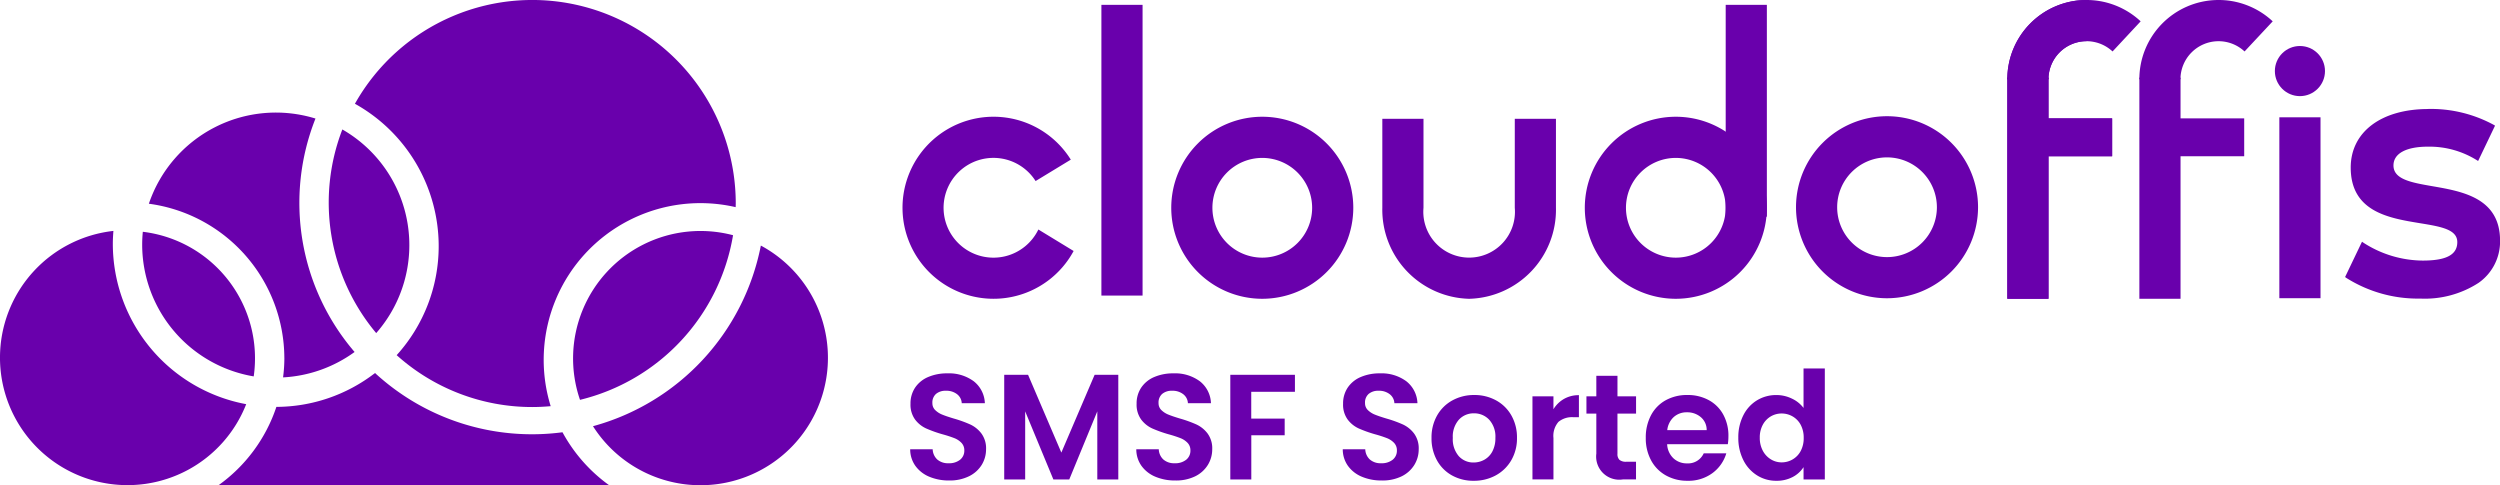
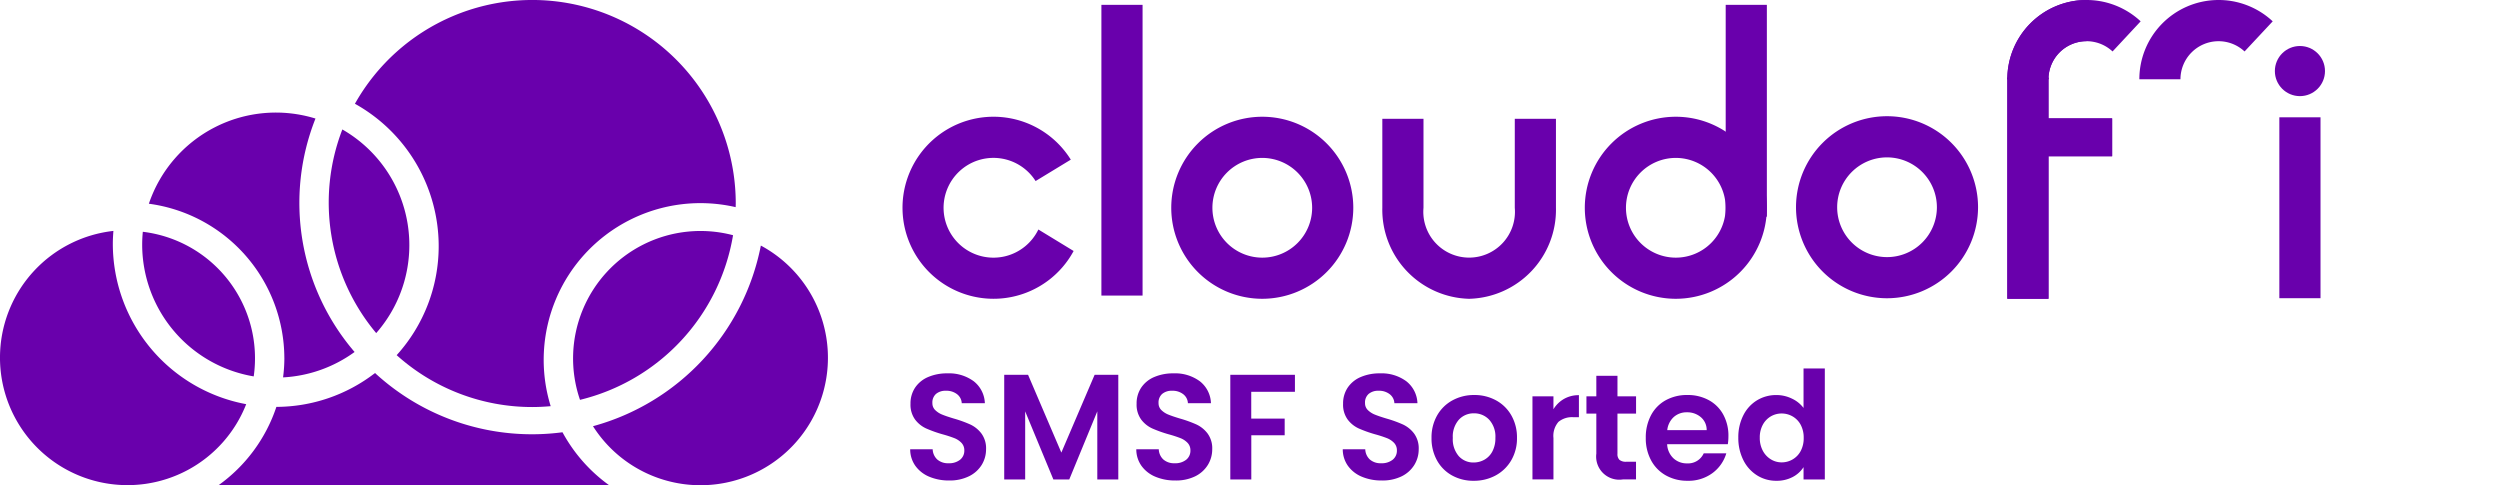
<svg xmlns="http://www.w3.org/2000/svg" width="206.001" height="40" viewBox="0 0 206.001 40">
  <g transform="translate(-30 -276)">
    <g transform="translate(30 276)">
      <path d="M207.774,104.88a16.731,16.731,0,0,0,2.789,16.782,10.988,10.988,0,0,0-2.789-16.779Z" transform="translate(-179.563 -94.215)" fill="#6900ac" />
      <path d="M151.15,152.458a10.5,10.5,0,0,0-9.138-11.918c-.033.349-.052.7-.052,1.062a11.02,11.02,0,0,0,9.19,10.854Z" transform="translate(-130.244 -121.441)" fill="#6900ac" />
      <path d="M155.445,118.909a12.448,12.448,0,0,1-.107,1.612,11.008,11.008,0,0,0,5.893-2.093,18.856,18.856,0,0,1-3.222-19.235,11.048,11.048,0,0,0-13.729,7.018,12.873,12.873,0,0,1,11.163,12.7Z" transform="translate(-132.013 -89.424)" fill="#6900ac" />
      <path d="M222.642,79.939a13.369,13.369,0,0,1-3.462,8.986A16.7,16.7,0,0,0,230.35,93.2c.513,0,1.019-.026,1.521-.071a12.915,12.915,0,0,1,15.242-16.4c0-.1.007-.2.007-.3a16.765,16.765,0,0,0-31.38-8.219A13.433,13.433,0,0,1,222.642,79.939Z" transform="translate(-186.494 -59.66)" fill="#6900ac" />
      <path d="M304.577,140.655a10.5,10.5,0,0,0-12.607,13.567,16.815,16.815,0,0,0,12.61-13.565Z" transform="translate(-244.177 -121.274)" fill="#6900ac" />
      <path d="M112.936,154.755a13.446,13.446,0,0,1-10.989-13.2c0-.364.019-.72.048-1.076a10.506,10.506,0,1,0,10.942,14.275Z" transform="translate(-92.65 -121.451)" fill="#6900ac" />
      <path d="M312.131,145.56A19.251,19.251,0,0,1,298.3,160.443a10.5,10.5,0,1,0,13.833-14.883Z" transform="translate(-249.437 -125.324)" fill="#6900ac" />
      <path d="M196.715,194.64a19.1,19.1,0,0,1-15.449-4.88,13.36,13.36,0,0,1-8.128,2.789,12.972,12.972,0,0,1-4.788,6.47h32.228a13.029,13.029,0,0,1-3.866-4.381Z" transform="translate(-150.364 -159.022)" fill="#6900ac" />
    </g>
    <g transform="translate(104.369 276)">
      <path d="M809.459,153.868a7.5,7.5,0,1,1,7.5-7.5A7.508,7.508,0,0,1,809.459,153.868Zm0-11.608a4.109,4.109,0,1,0,4.109,4.109A4.114,4.114,0,0,0,809.459,142.26Z" transform="translate(-728.336 -129.292)" fill="#6900ac" />
      <g transform="translate(0 0.399)">
        <path d="M551.479,153.868a7.5,7.5,0,1,1,7.5-7.5A7.508,7.508,0,0,1,551.479,153.868Zm0-11.608a4.109,4.109,0,1,0,4.109,4.109A4.114,4.114,0,0,0,551.479,142.26Z" transform="translate(-521.836 -129.647)" fill="#6900ac" />
        <path d="M638.282,154.541a7.341,7.341,0,0,1-7.152-7.5V139.71h3.392v7.331a3.776,3.776,0,1,0,7.523,0V139.71h3.392v7.331a7.34,7.34,0,0,1-7.152,7.5Z" transform="translate(-591.595 -130.319)" fill="#6900ac" />
        <path d="M722.249,153.868a7.5,7.5,0,1,1,7.5-7.5A7.508,7.508,0,0,1,722.249,153.868Zm0-11.608a4.109,4.109,0,1,0,4.109,4.109A4.114,4.114,0,0,0,722.249,142.26Z" transform="translate(-658.529 -129.647)" fill="#6900ac" />
        <path d="M444.2,148.151a4.111,4.111,0,1,1-.225-4l2.9-1.764a7.5,7.5,0,1,0,.233,7.527l-2.9-1.768Z" transform="translate(-433.01 -129.631)" fill="#6900ac" />
        <rect width="3.392" height="23.956" transform="translate(16.387 0)" fill="#6900ac" />
        <rect width="3.392" height="17.455" transform="translate(67.829 0)" fill="#6900ac" />
      </g>
-       <path d="M1035.543,138.634c-3.881,0-6.39,1.894-6.39,4.823,0,3.648,3.155,4.167,5.691,4.582,1.728.283,3.091.507,3.091,1.562s-.93,1.521-2.846,1.521a9.1,9.1,0,0,1-4.873-1.463l-.132-.092-.07.144-1.277,2.666-.048.1.09.066a11.035,11.035,0,0,0,6.1,1.71,8.145,8.145,0,0,0,4.8-1.289,4.153,4.153,0,0,0,1.78-3.478c0-3.526-3.089-4.061-5.572-4.492-1.722-.3-3.211-.557-3.211-1.71,0-.984,1.038-1.549,2.846-1.549a7.38,7.38,0,0,1,4,1.1l.128.08.066-.136,1.277-2.666.052-.108-.1-.064a10.859,10.859,0,0,0-5.4-1.313h0Z" transform="translate(-909.822 -129.65)" fill="#6900ac" />
      <g transform="translate(91.033)">
        <rect width="3.392" height="18.221" transform="translate(0.002 6.398)" fill="#6900ac" />
        <path d="M892.592,97.191H889.2a6.538,6.538,0,0,1,6.531-6.531v3.392A3.142,3.142,0,0,0,892.592,97.191Z" transform="translate(-889.2 -90.66)" fill="#6900ac" />
        <rect width="8.355" height="3.121" transform="translate(0.285 9.754)" fill="#6900ac" />
      </g>
      <g transform="translate(91.033)">
        <rect width="3.392" height="18.221" transform="translate(0.002 6.398)" fill="#6900ac" />
        <path d="M892.592,97.191H889.2a6.531,6.531,0,0,1,10.989-4.773L897.874,94.9a3.14,3.14,0,0,0-5.282,2.295Z" transform="translate(-889.2 -90.66)" fill="#6900ac" />
        <rect width="8.355" height="3.121" transform="translate(0.285 9.754)" fill="#6900ac" />
      </g>
      <g transform="translate(113.081 3.791)">
        <rect width="3.392" height="14.906" transform="translate(0.369 5.875)" fill="#6900ac" />
        <circle cx="2.065" cy="2.065" r="2.065" transform="translate(0 0)" fill="#6900ac" />
      </g>
      <g transform="translate(101.914)">
-         <rect width="3.392" height="18.221" transform="translate(0.002 6.398)" fill="#6900ac" />
        <path d="M947.122,97.191H943.73a6.531,6.531,0,0,1,10.989-4.773L952.4,94.9a3.14,3.14,0,0,0-5.282,2.295Z" transform="translate(-943.73 -90.66)" fill="#6900ac" />
-         <rect width="8.355" height="3.121" transform="translate(0.285 9.754)" fill="#6900ac" />
      </g>
    </g>
    <path d="M5.852-29.251a4.1,4.1,0,0,1-1.625-.309,2.668,2.668,0,0,1-1.143-.89,2.342,2.342,0,0,1-.432-1.371H4.505a1.2,1.2,0,0,0,.377.84,1.335,1.335,0,0,0,.933.309,1.435,1.435,0,0,0,.951-.29.944.944,0,0,0,.346-.76.878.878,0,0,0-.235-.63,1.645,1.645,0,0,0-.587-.389,9.713,9.713,0,0,0-.97-.315,10.388,10.388,0,0,1-1.365-.488,2.391,2.391,0,0,1-.9-.729,2.077,2.077,0,0,1-.377-1.3,2.331,2.331,0,0,1,.383-1.334,2.436,2.436,0,0,1,1.075-.871,3.911,3.911,0,0,1,1.581-.3,3.431,3.431,0,0,1,2.168.649,2.4,2.4,0,0,1,.92,1.81H6.9a.988.988,0,0,0-.377-.735,1.42,1.42,0,0,0-.933-.29,1.2,1.2,0,0,0-.809.259.938.938,0,0,0-.3.754.779.779,0,0,0,.229.575,1.743,1.743,0,0,0,.568.371q.34.142.958.327a10.06,10.06,0,0,1,1.371.494,2.463,2.463,0,0,1,.914.741,2.059,2.059,0,0,1,.383,1.3,2.44,2.44,0,0,1-.358,1.285A2.529,2.529,0,0,1,7.5-29.6,3.582,3.582,0,0,1,5.852-29.251ZM19.8-37.961v8.624h-1.73v-5.609l-2.31,5.609h-1.31l-2.323-5.609v5.609H10.4v-8.624h1.964l2.743,6.412,2.743-6.412Zm4.683,8.71a4.1,4.1,0,0,1-1.625-.309,2.668,2.668,0,0,1-1.143-.89,2.342,2.342,0,0,1-.432-1.371h1.853a1.2,1.2,0,0,0,.377.84,1.335,1.335,0,0,0,.933.309,1.435,1.435,0,0,0,.951-.29.944.944,0,0,0,.346-.76.878.878,0,0,0-.235-.63,1.645,1.645,0,0,0-.587-.389,9.713,9.713,0,0,0-.97-.315,10.388,10.388,0,0,1-1.365-.488,2.391,2.391,0,0,1-.9-.729,2.077,2.077,0,0,1-.377-1.3,2.331,2.331,0,0,1,.383-1.334,2.436,2.436,0,0,1,1.075-.871,3.911,3.911,0,0,1,1.581-.3,3.431,3.431,0,0,1,2.168.649,2.4,2.4,0,0,1,.92,1.81h-1.9a.988.988,0,0,0-.377-.735,1.42,1.42,0,0,0-.933-.29,1.2,1.2,0,0,0-.809.259.938.938,0,0,0-.3.754.779.779,0,0,0,.229.575,1.743,1.743,0,0,0,.568.371q.34.142.958.327a10.06,10.06,0,0,1,1.371.494,2.463,2.463,0,0,1,.914.741,2.059,2.059,0,0,1,.383,1.3,2.44,2.44,0,0,1-.358,1.285,2.529,2.529,0,0,1-1.05.945A3.582,3.582,0,0,1,24.484-29.251Zm9.872-8.71v1.4h-3.6v2.212h2.755v1.371H30.76v3.645h-1.73v-8.624Zm7.141,8.71a4.1,4.1,0,0,1-1.625-.309,2.668,2.668,0,0,1-1.143-.89,2.342,2.342,0,0,1-.432-1.371H40.15a1.2,1.2,0,0,0,.377.84,1.335,1.335,0,0,0,.933.309,1.435,1.435,0,0,0,.951-.29.944.944,0,0,0,.346-.76.878.878,0,0,0-.235-.63,1.645,1.645,0,0,0-.587-.389,9.714,9.714,0,0,0-.97-.315,10.388,10.388,0,0,1-1.365-.488,2.391,2.391,0,0,1-.9-.729,2.077,2.077,0,0,1-.377-1.3,2.331,2.331,0,0,1,.383-1.334,2.436,2.436,0,0,1,1.075-.871,3.911,3.911,0,0,1,1.581-.3,3.431,3.431,0,0,1,2.168.649,2.4,2.4,0,0,1,.92,1.81h-1.9a.988.988,0,0,0-.377-.735,1.42,1.42,0,0,0-.933-.29,1.2,1.2,0,0,0-.809.259.938.938,0,0,0-.3.754.779.779,0,0,0,.229.575,1.743,1.743,0,0,0,.568.371q.34.142.958.327a10.06,10.06,0,0,1,1.371.494,2.463,2.463,0,0,1,.914.741,2.059,2.059,0,0,1,.383,1.3,2.44,2.44,0,0,1-.358,1.285,2.529,2.529,0,0,1-1.05.945A3.582,3.582,0,0,1,41.5-29.251Zm7.586.025a3.605,3.605,0,0,1-1.779-.439,3.158,3.158,0,0,1-1.242-1.242,3.721,3.721,0,0,1-.451-1.853,3.642,3.642,0,0,1,.463-1.853,3.22,3.22,0,0,1,1.266-1.242,3.676,3.676,0,0,1,1.792-.439,3.676,3.676,0,0,1,1.792.439,3.22,3.22,0,0,1,1.266,1.242,3.642,3.642,0,0,1,.463,1.853,3.567,3.567,0,0,1-.476,1.853,3.294,3.294,0,0,1-1.285,1.242A3.736,3.736,0,0,1,49.083-29.226Zm0-1.507a1.8,1.8,0,0,0,.883-.229,1.661,1.661,0,0,0,.661-.686,2.311,2.311,0,0,0,.247-1.112,2.06,2.06,0,0,0-.513-1.5,1.685,1.685,0,0,0-1.254-.525,1.646,1.646,0,0,0-1.242.525,2.092,2.092,0,0,0-.5,1.5,2.125,2.125,0,0,0,.488,1.5A1.607,1.607,0,0,0,49.083-30.733Zm6.573-4.386a2.432,2.432,0,0,1,.871-.853,2.423,2.423,0,0,1,1.229-.309v1.816H57.3a1.752,1.752,0,0,0-1.229.383,1.766,1.766,0,0,0-.414,1.334v3.41h-1.73v-6.845h1.73Zm5.276.358v3.311a.654.654,0,0,0,.167.5.819.819,0,0,0,.562.154h.8v1.458H61.377a1.906,1.906,0,0,1-2.187-2.125v-3.3h-.815v-1.421h.815v-1.693h1.742v1.693h1.532v1.421Zm9.143,1.853a4.082,4.082,0,0,1-.049.667h-5a1.7,1.7,0,0,0,.519,1.161,1.6,1.6,0,0,0,1.124.42,1.412,1.412,0,0,0,1.371-.828H69.9a3.118,3.118,0,0,1-1.137,1.625,3.318,3.318,0,0,1-2.063.636,3.571,3.571,0,0,1-1.773-.439,3.087,3.087,0,0,1-1.223-1.242,3.8,3.8,0,0,1-.439-1.853,3.875,3.875,0,0,1,.432-1.866,3.017,3.017,0,0,1,1.211-1.236,3.627,3.627,0,0,1,1.792-.432,3.6,3.6,0,0,1,1.748.42,2.957,2.957,0,0,1,1.2,1.192A3.608,3.608,0,0,1,70.075-32.908ZM68.283-33.4a1.372,1.372,0,0,0-.482-1.069,1.707,1.707,0,0,0-1.149-.4,1.57,1.57,0,0,0-1.081.389,1.711,1.711,0,0,0-.537,1.081Zm2.607.618a3.962,3.962,0,0,1,.414-1.841,3.019,3.019,0,0,1,1.13-1.236,3.025,3.025,0,0,1,1.594-.432A2.907,2.907,0,0,1,75.3-36a2.544,2.544,0,0,1,.964.772V-38.48h1.754v9.143H76.265V-30.35a2.344,2.344,0,0,1-.9.815,2.825,2.825,0,0,1-1.347.309,2.94,2.94,0,0,1-1.581-.445,3.1,3.1,0,0,1-1.13-1.254A4.027,4.027,0,0,1,70.89-32.784Zm5.387.025a2.219,2.219,0,0,0-.247-1.081,1.742,1.742,0,0,0-.667-.692,1.783,1.783,0,0,0-.9-.241,1.752,1.752,0,0,0-.89.235,1.768,1.768,0,0,0-.661.686,2.148,2.148,0,0,0-.253,1.069A2.219,2.219,0,0,0,72.91-31.7a1.824,1.824,0,0,0,.667.71,1.7,1.7,0,0,0,.883.247,1.783,1.783,0,0,0,.9-.241,1.742,1.742,0,0,0,.667-.692A2.219,2.219,0,0,0,76.277-32.76Z" transform="translate(102.348 344.843)" fill="#6900ac" />
  </g>
</svg>